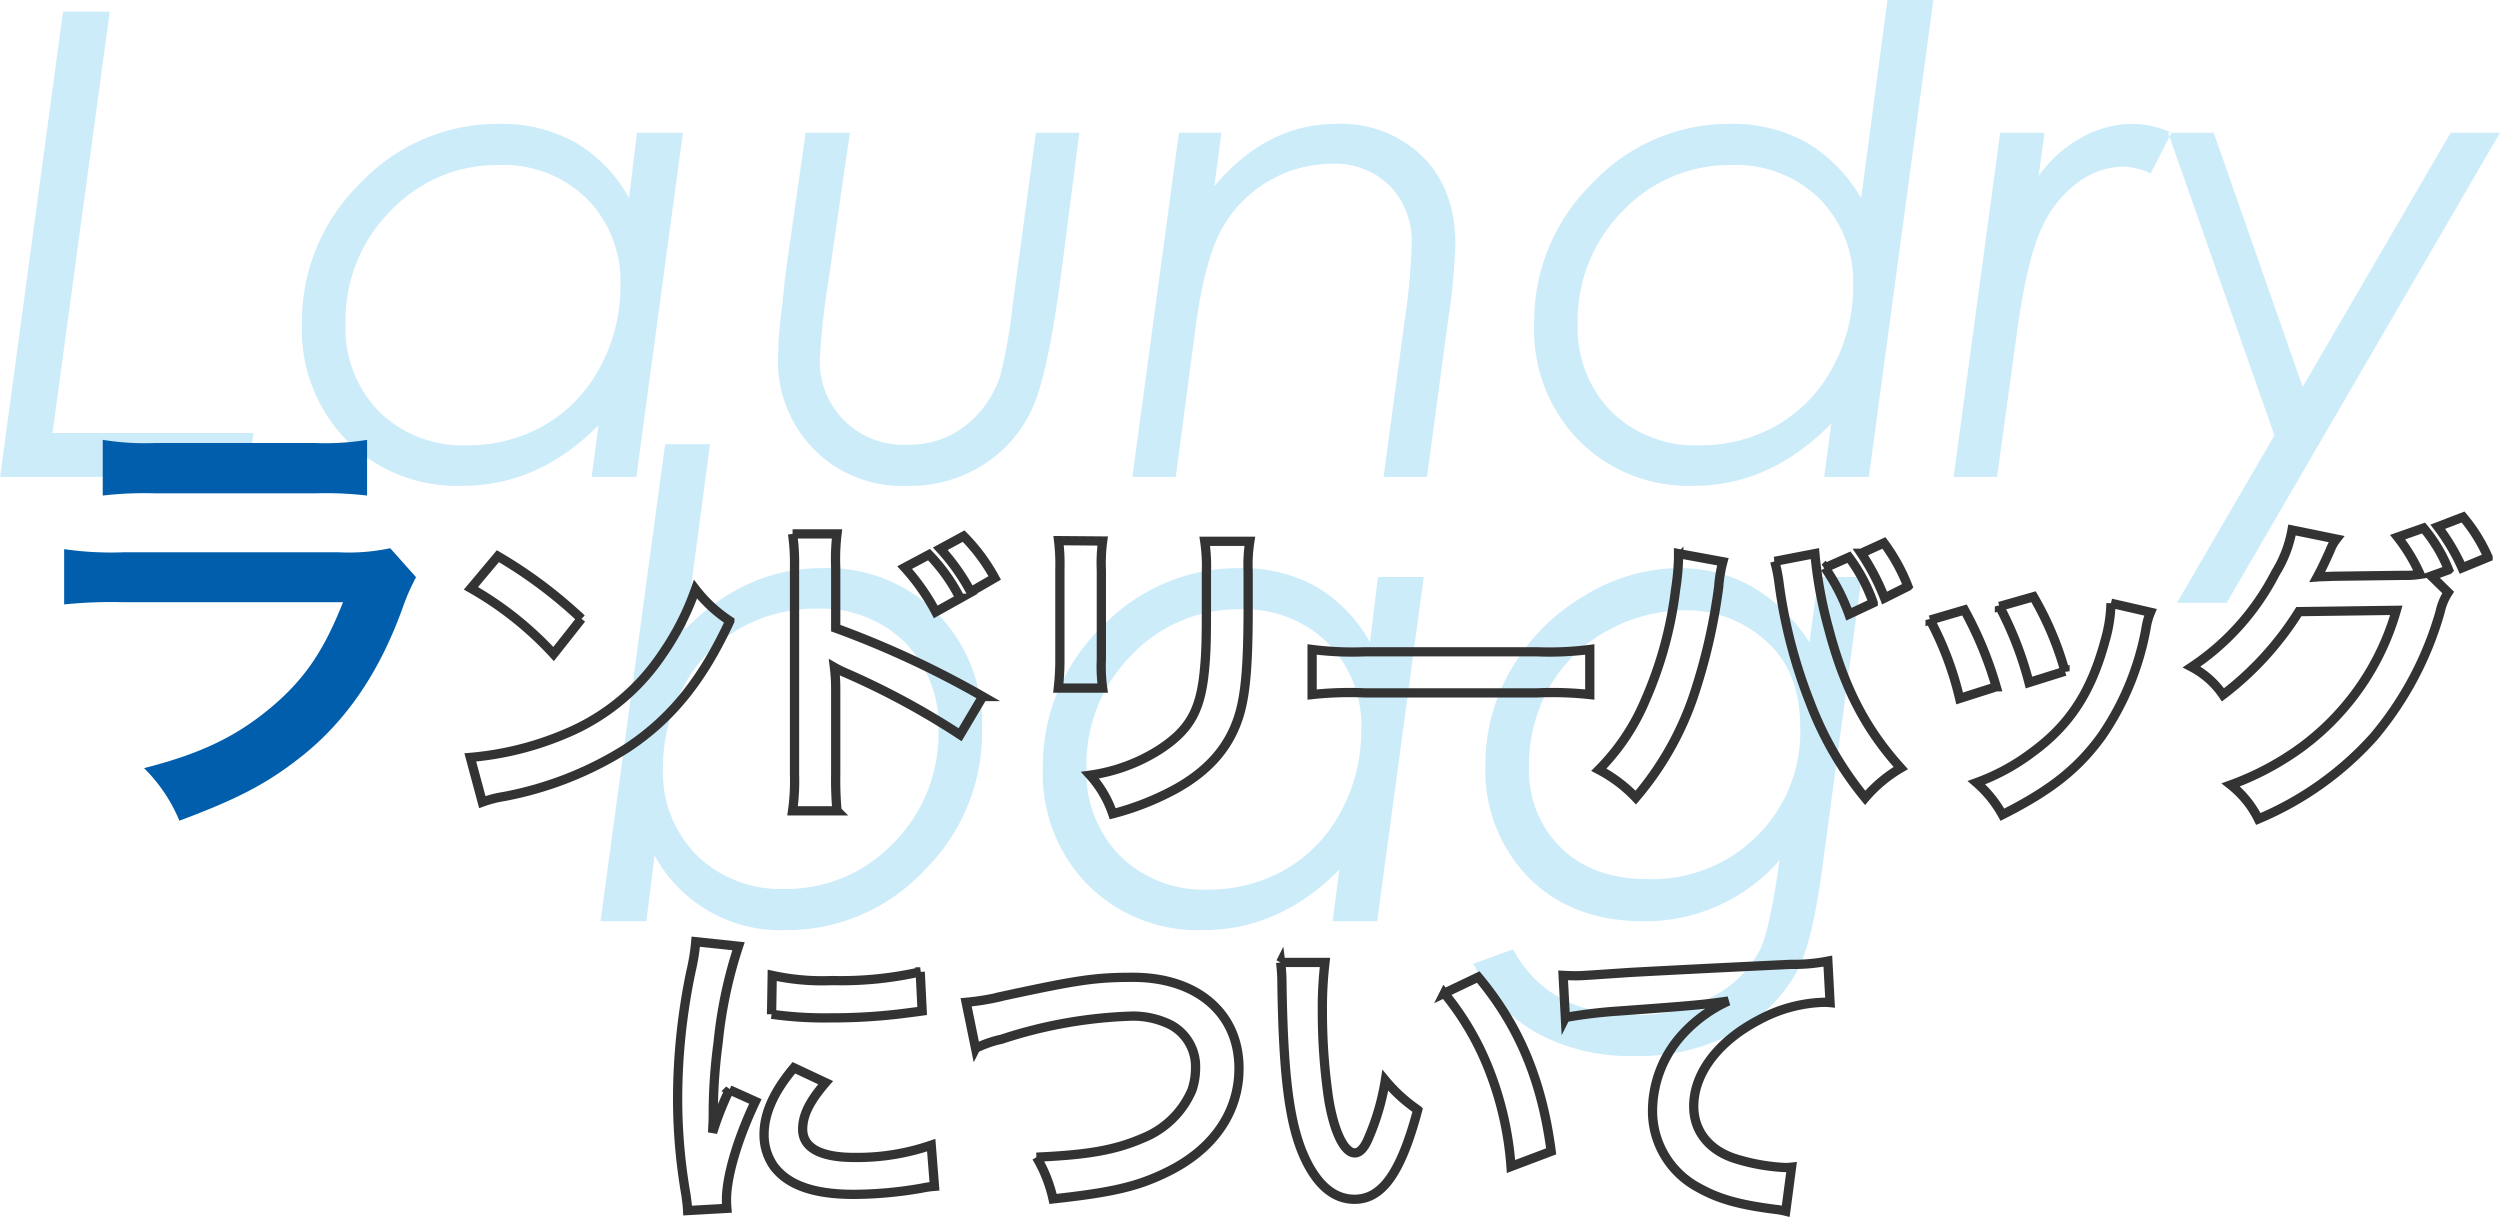
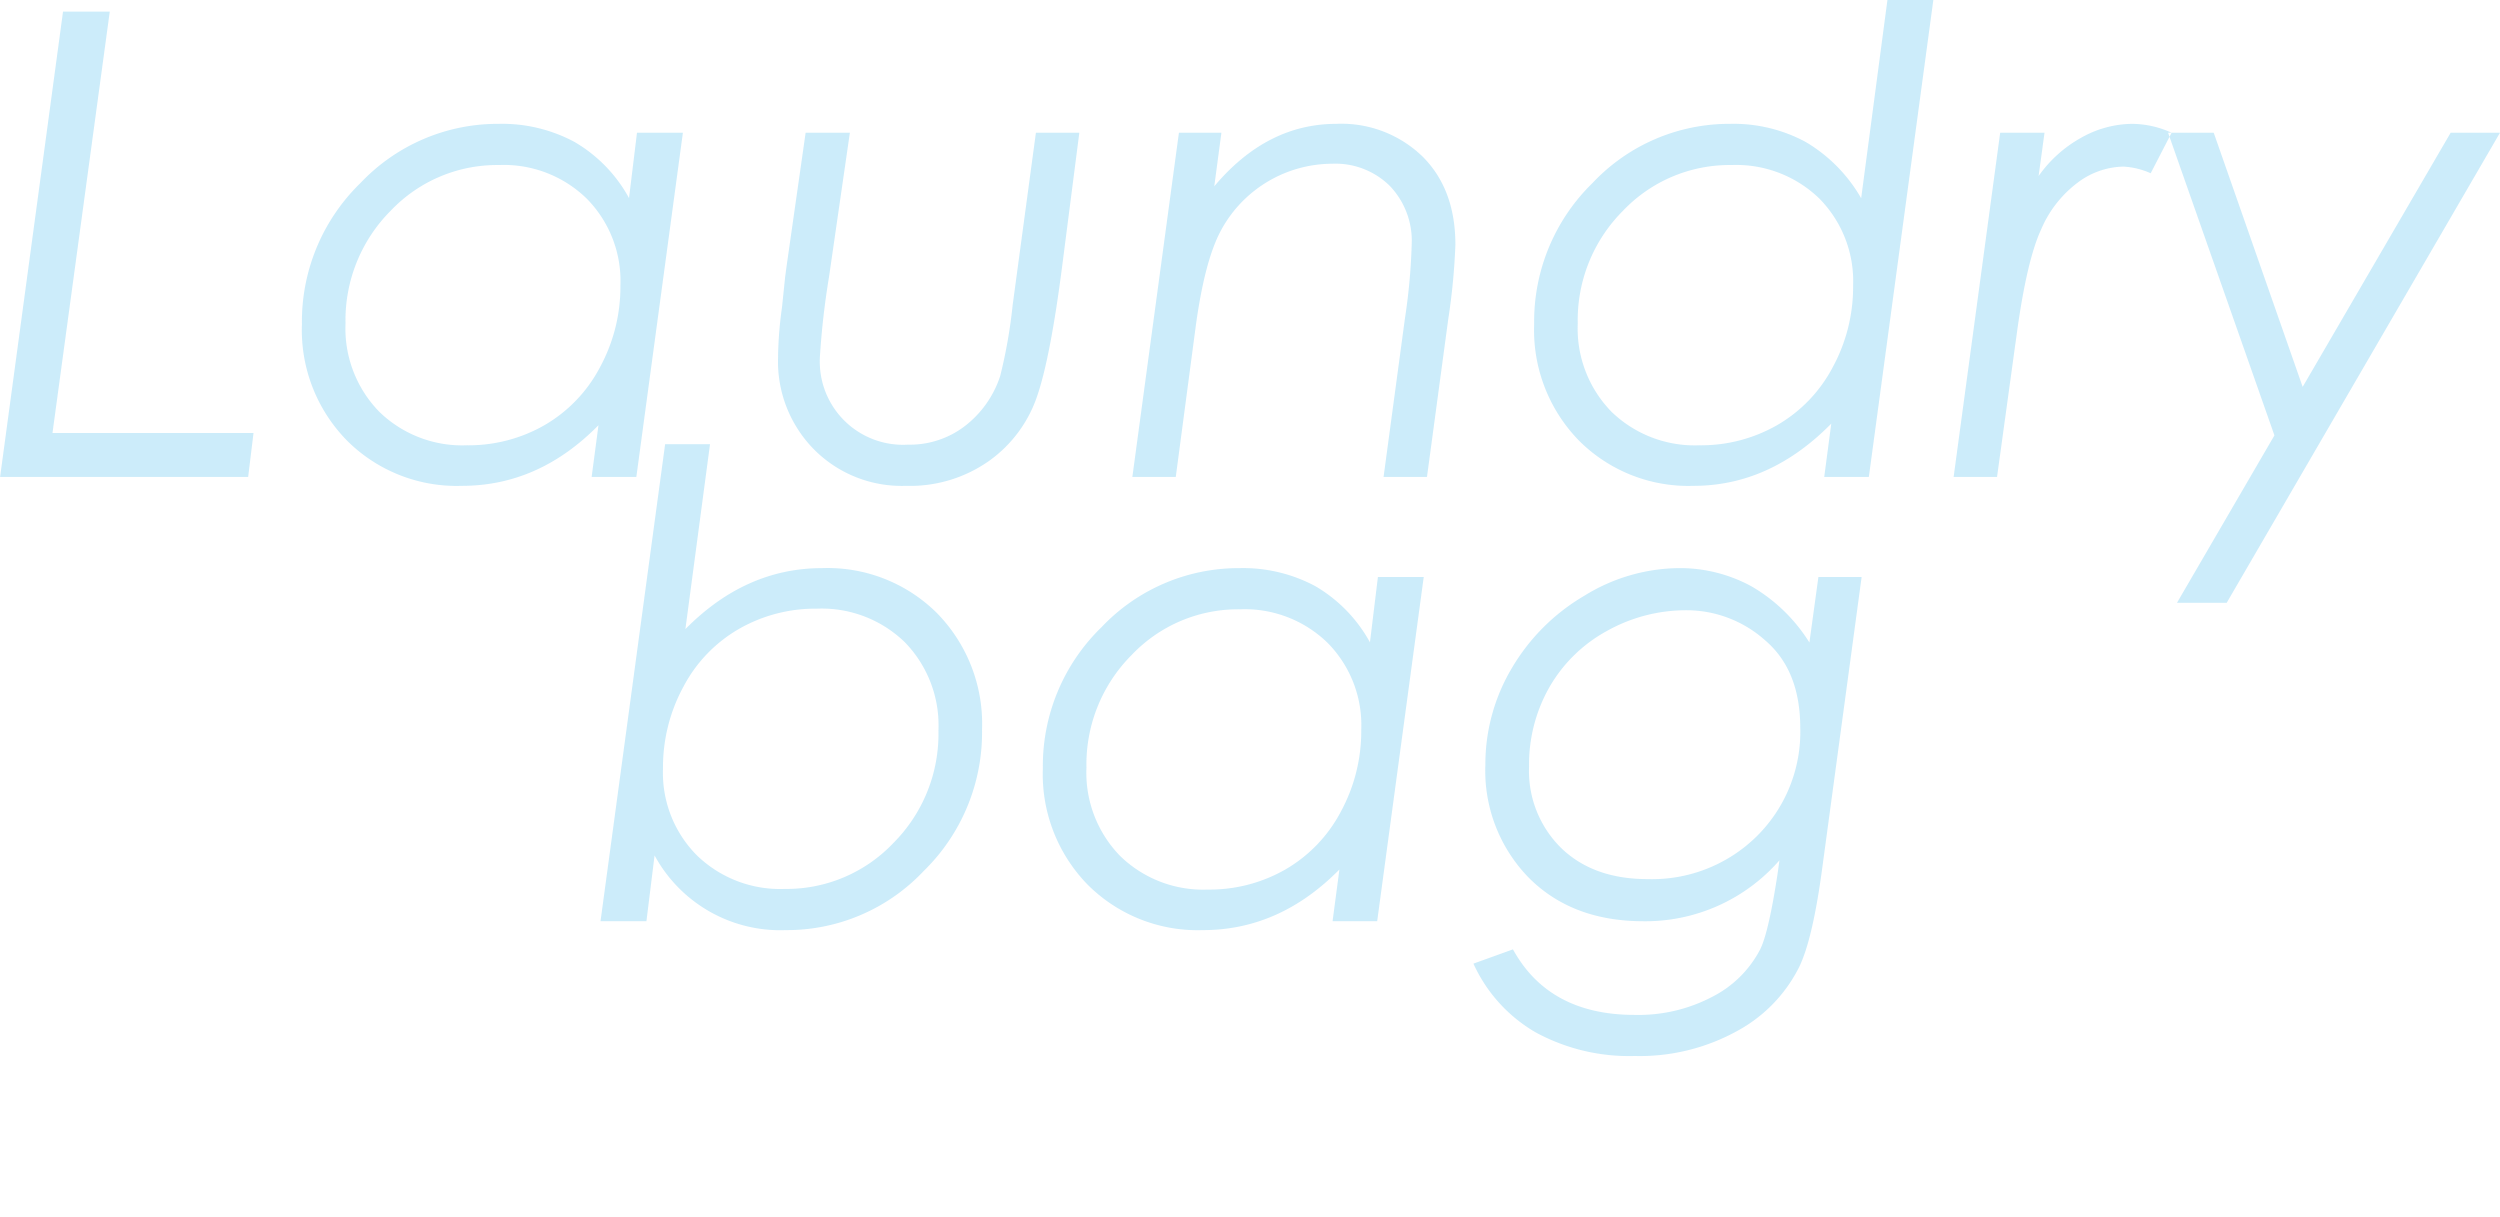
<svg xmlns="http://www.w3.org/2000/svg" id="tit03_laundrybag_sp" width="270.1" height="131.47" viewBox="0 0 270.1 131.47">
  <defs>
    <style>
      .cls-1 {
        fill: #00a0e9;
        opacity: 0.2;
      }

      .cls-1, .cls-2, .cls-3 {
        fill-rule: evenodd;
      }

      .cls-2 {
        fill: none;
        stroke: #333;
        stroke-width: 1px;
      }

      .cls-3 {
        fill: #005ead;
      }
    </style>
  </defs>
  <path id="Laundry_bag" data-name="Laundry bag" class="cls-1" d="M3937.63,5130.03h26.8l0.58-4.75h-21.72l6.19-45.53h-5.05Zm73.77-37.19h-4.96l-0.86,7.06a15.754,15.754,0,0,0-5.9-6.07,16.528,16.528,0,0,0-8.16-1.95,20.4,20.4,0,0,0-14.94,6.38,20.87,20.87,0,0,0-6.34,15.26,17.048,17.048,0,0,0,4.87,12.58,16.764,16.764,0,0,0,12.42,4.89q8.31,0,14.75-6.55l-0.74,5.59h4.83Zm-32.8,30.15a12.873,12.873,0,0,1-3.65-9.54,16.731,16.731,0,0,1,4.87-12.17,15.849,15.849,0,0,1,11.72-4.95,12.815,12.815,0,0,1,9.46,3.62,12.65,12.65,0,0,1,3.65,9.39,18.233,18.233,0,0,1-2.22,8.86,15.6,15.6,0,0,1-5.99,6.24,16.488,16.488,0,0,1-8.38,2.17A12.854,12.854,0,0,1,3978.6,5122.99Zm44.04-16-0.19,1.4-0.34,3.29a42.332,42.332,0,0,0-.43,5.5,13.52,13.52,0,0,0,3.87,9.86,13.334,13.334,0,0,0,9.94,3.95,14.81,14.81,0,0,0,9.04-2.73,14.16,14.16,0,0,0,5.15-6.98q1.455-4.26,2.74-14.36l1.81-14.08h-4.69l-2.51,18.6a54.941,54.941,0,0,1-1.35,7.69,11.225,11.225,0,0,1-3.76,5.36,9.763,9.763,0,0,1-6.2,2.05,8.993,8.993,0,0,1-9.52-9.44,84.783,84.783,0,0,1,.99-8.7l2.25-15.56h-4.78Zm37.32,23.04h4.69l2.13-16.07q0.96-7.215,2.74-10.54a13.7,13.7,0,0,1,12.04-7.23,8.348,8.348,0,0,1,6.22,2.4,8.58,8.58,0,0,1,2.36,6.31,65.373,65.373,0,0,1-.74,8.07l-2.3,17.06h4.69l2.3-17.06a69.192,69.192,0,0,0,.77-8.03q0-5.985-3.54-9.52a12.583,12.583,0,0,0-9.31-3.54q-7.53,0-13.2,6.75l0.77-5.79h-4.59Zm86.54-51.54h-4.96l-2.84,21.43a16.635,16.635,0,0,0-6.01-6.09,16.384,16.384,0,0,0-8.13-1.95,20.262,20.262,0,0,0-14.87,6.38,20.89,20.89,0,0,0-6.32,15.26,17.1,17.1,0,0,0,4.84,12.58,16.7,16.7,0,0,0,12.38,4.89q8.265,0,14.88-6.72l-0.76,5.76h4.82Zm-34.77,44.5a12.873,12.873,0,0,1-3.65-9.54,16.7,16.7,0,0,1,4.88-12.17,15.893,15.893,0,0,1,11.74-4.95,12.9,12.9,0,0,1,9.48,3.62,12.712,12.712,0,0,1,3.65,9.41,18.167,18.167,0,0,1-2.22,8.85,15.6,15.6,0,0,1-6,6.23,16.552,16.552,0,0,1-8.39,2.17A12.925,12.925,0,0,1,4111.73,5122.99Zm36.96,7.04h4.69l2.17-15.75c0.71-5.09,1.56-8.74,2.58-10.96a12.369,12.369,0,0,1,3.95-5.08,8.445,8.445,0,0,1,4.94-1.74,8.217,8.217,0,0,1,2.96.72l2.26-4.38a10.46,10.46,0,0,0-4.21-.96,11.38,11.38,0,0,0-5.54,1.49,13.834,13.834,0,0,0-4.62,4.15l0.64-4.68h-4.79Zm34.66-4.49-10.53,18.09h5.37l29.53-50.79h-5.33l-15.99,27.46-9.61-27.46h-4.93Zm-180.85,52.49h4.96l0.88-7.11a15.451,15.451,0,0,0,14.18,8.07,20.306,20.306,0,0,0,14.89-6.38,20.92,20.92,0,0,0,6.31-15.26,17.1,17.1,0,0,0-4.84-12.58,16.756,16.756,0,0,0-12.43-4.89q-8.28,0-14.78,6.59l2.66-19.98h-4.85Zm32.87-30.15a12.867,12.867,0,0,1,3.64,9.54,16.7,16.7,0,0,1-4.88,12.17,15.909,15.909,0,0,1-11.74,4.95,12.91,12.91,0,0,1-9.47-3.62,12.626,12.626,0,0,1-3.67-9.4,18.167,18.167,0,0,1,2.22-8.85,15.54,15.54,0,0,1,6.02-6.24,16.594,16.594,0,0,1,8.38-2.17A12.885,12.885,0,0,1,4035.37,5147.88Zm56.07-7.04h-4.95l-0.86,7.06a15.824,15.824,0,0,0-5.9-6.07,16.528,16.528,0,0,0-8.16-1.95,20.4,20.4,0,0,0-14.94,6.38,20.87,20.87,0,0,0-6.34,15.26,17.08,17.08,0,0,0,4.86,12.58,16.8,16.8,0,0,0,12.43,4.89q8.3,0,14.75-6.55l-0.74,5.59h4.82Zm-32.79,30.15a12.873,12.873,0,0,1-3.65-9.54,16.731,16.731,0,0,1,4.87-12.17,15.849,15.849,0,0,1,11.72-4.95,12.815,12.815,0,0,1,9.46,3.62,12.643,12.643,0,0,1,3.64,9.39,18.224,18.224,0,0,1-2.21,8.86,15.6,15.6,0,0,1-5.99,6.24,16.488,16.488,0,0,1-8.38,2.17A12.854,12.854,0,0,1,4058.65,5170.99Zm74.46-23.07a18.045,18.045,0,0,0-6.31-6.1,16.136,16.136,0,0,0-7.85-1.94,19.689,19.689,0,0,0-10.15,2.98,21.926,21.926,0,0,0-7.85,7.84,20.291,20.291,0,0,0-2.85,10.41,16.537,16.537,0,0,0,4.69,12.22q4.68,4.695,12.37,4.7a19.2,19.2,0,0,0,14.71-6.58l-0.2,1.45c-0.64,4.19-1.26,6.92-1.88,8.17a11.886,11.886,0,0,1-5.11,5.09,17.14,17.14,0,0,1-8.45,1.99q-9.255,0-13.15-7.08l-4.27,1.54a16.425,16.425,0,0,0,6.71,7.42,21.119,21.119,0,0,0,10.71,2.56,21.774,21.774,0,0,0,11.07-2.7,15.991,15.991,0,0,0,6.7-6.91q1.47-3.03,2.49-10.66l4.26-31.48h-4.67Zm-4.81-.26q3.81,3.225,3.82,9.45a15.856,15.856,0,0,1-4.69,11.73,16.1,16.1,0,0,1-11.79,4.64q-5.865,0-9.34-3.35a11.673,11.673,0,0,1-3.48-8.82,16.852,16.852,0,0,1,2.2-8.57,15.971,15.971,0,0,1,6.21-6.07,17.515,17.515,0,0,1,8.68-2.24A12.746,12.746,0,0,1,4128.3,5147.66Z" transform="translate(-3937.62 -5078.5)" />
-   <path id="ランドリーバッグ_について" data-name="ランドリーバッグ について" class="cls-2" d="M3988.5,5142.06a36.77,36.77,0,0,1,8.93,7.1l3.01-3.81a49.693,49.693,0,0,0-9.03-6.76Zm1.23,23.1a12.2,12.2,0,0,1,2.31-.6,37.854,37.854,0,0,0,13.34-5.25c4.79-3.18,8.12-7.31,11.09-13.72a15.175,15.175,0,0,1-3.71-3.43,29.132,29.132,0,0,1-3.57,7,23.354,23.354,0,0,1-10.4,8.58,33.456,33.456,0,0,1-10.36,2.59Zm45.63-25.34a23.172,23.172,0,0,1,3.36,4.79l2.63-1.47a19.186,19.186,0,0,0-3.36-4.72Zm9.73,1.12a19.989,19.989,0,0,0-3.36-4.52l-2.52,1.37a22.642,22.642,0,0,1,3.29,4.65Zm-17.04,25.16a36.879,36.879,0,0,1-.14-3.88v-9.24a19,19,0,0,0-.14-2.38,11.169,11.169,0,0,0,1.19.59,83.257,83.257,0,0,1,12.39,6.69l2.45-4.13a103.1,103.1,0,0,0-15.89-7.39v-6.51a23.388,23.388,0,0,1,.14-3.67h-4.8a22.41,22.41,0,0,1,.21,3.57v22.43a23.009,23.009,0,0,1-.21,3.92h4.8Zm23.94-29.19a21.4,21.4,0,0,1,.14,3.15v9.63a26.454,26.454,0,0,1-.17,3.15h4.79a16.925,16.925,0,0,1-.14-3.08v-9.66a17.759,17.759,0,0,1,.14-3.15Zm15.79,0.07a18.361,18.361,0,0,1,.18,3.33v4.37c0,2.8-.04,4.34-0.18,5.85-0.38,4.62-1.54,6.75-4.83,8.92a18.8,18.8,0,0,1-7.56,2.8,11.973,11.973,0,0,1,2.45,4.17,29.959,29.959,0,0,0,6.83-2.7c3.64-2.03,5.88-4.65,6.89-8.15,0.63-2.21.88-5.15,0.91-10.61v-4.72a16.527,16.527,0,0,1,.18-3.26h-4.87Zm11.6,16.56a37.447,37.447,0,0,1,5.71-.18h18.58a37.447,37.447,0,0,1,5.71.18v-4.87a34.217,34.217,0,0,1-5.67.25h-18.66a34.217,34.217,0,0,1-5.67-.25v4.87Zm39.59-15.23v0.49a26,26,0,0,1-.32,3.4,42.316,42.316,0,0,1-3.29,12,23.6,23.6,0,0,1-5,7.46,15.342,15.342,0,0,1,3.99,3.01,33.377,33.377,0,0,0,6.19-10.82,62.5,62.5,0,0,0,2.77-11.97,14.466,14.466,0,0,1,.45-2.69Zm10.39,0.84a16.9,16.9,0,0,1,.49,2.52,54.691,54.691,0,0,0,3.33,12.74,36.527,36.527,0,0,0,5.95,10.29,15,15,0,0,1,3.85-3.22c-3.82-4.23-6.13-8.71-7.81-15.12a46.24,46.24,0,0,1-1.47-8.05Zm5.43,0.7a21.462,21.462,0,0,1,2.59,5.01l2.62-1.23a18.3,18.3,0,0,0-2.62-4.93Zm8.96,2a20.239,20.239,0,0,0-2.59-4.69l-2.45,1.12a24.827,24.827,0,0,1,2.52,4.83Zm2.4,3.64a34.741,34.741,0,0,1,3.19,8.47l3.95-1.26a40.547,40.547,0,0,0-3.43-8.3Zm7.49-1.47a37.7,37.7,0,0,1,3.19,8.22l3.89-1.22a34.242,34.242,0,0,0-3.4-8.05Zm12.05-.35a15.712,15.712,0,0,1-.63,4.02c-1.51,5.6-3.85,9.17-7.95,12.15a22.918,22.918,0,0,1-5.95,3.22,12.7,12.7,0,0,1,2.8,3.46c5.18-2.62,8.09-4.9,10.68-8.43a30.009,30.009,0,0,0,4.83-11.66,7.307,7.307,0,0,1,.49-1.78Zm34.61-2.94,1.86-.67a16.429,16.429,0,0,0-2.7-4.51l-2.8.98a19.165,19.165,0,0,1,2.42,4.02,9.537,9.537,0,0,1-1.75.11l-7.67.1c-0.73.04-1.29,0.04-1.68,0.07,0.49-.91.74-1.43,1.37-2.83a4.767,4.767,0,0,1,.7-1.26l-4.8-.98a13.064,13.064,0,0,1-1.79,4.65,26.871,26.871,0,0,1-9.06,10.15,9.326,9.326,0,0,1,3.39,3.01,33.8,33.8,0,0,0,8.2-8.99l10.53-.14a27.832,27.832,0,0,1-10.22,14.77,30.676,30.676,0,0,1-7.67,4.09,10.816,10.816,0,0,1,2.98,3.68,34.811,34.811,0,0,0,12.46-8.86,36.27,36.27,0,0,0,7.18-13.51,6.237,6.237,0,0,1,.87-2.1Zm6.13-2.03a18.019,18.019,0,0,0-2.7-4.34l-2.73,1.05a22.6,22.6,0,0,1,2.63,4.44Zm-190.28,70.35c-0.04-.46-0.04-0.74-0.04-0.95,0-2.48,1.19-6.54,3.12-10.6l-2.8-1.26a33.876,33.876,0,0,0-1.82,4.62c0.03-.88.07-1.16,0.07-1.93a57.562,57.562,0,0,1,.52-7.73,48.327,48.327,0,0,1,2.21-10.47l-4.62-.49a22.338,22.338,0,0,1-.53,3.26,67.512,67.512,0,0,0-1.43,13.68,60.6,60.6,0,0,0,.91,10.47c0.1,0.8.14,1.01,0.17,1.64Zm4.83-20.97a40.99,40.99,0,0,0,6.3.39,62.692,62.692,0,0,0,7.49-.42c1.68-.21,2.2-0.28,2.48-0.32l-0.21-4.23a38.6,38.6,0,0,1-9.52.94,25.192,25.192,0,0,1-6.47-.56Zm2.41,5.78c-2.17,2.59-3.22,4.93-3.22,7.21a5.91,5.91,0,0,0,1.05,3.43c1.54,2.06,4.34,3.04,8.68,3.04a43.7,43.7,0,0,0,7.25-.66,10.622,10.622,0,0,1,1.43-.21l-0.35-4.45a24.575,24.575,0,0,1-8.33,1.33c-3.64,0-5.56-1.05-5.56-3.04,0-1.51.73-3.01,2.48-5.04Zm19.63-2.1a12.048,12.048,0,0,1,2.8-.98,49.94,49.94,0,0,1,13.79-2.49,9.125,9.125,0,0,1,4.52.95,5.114,5.114,0,0,1,2.66,4.55,7.548,7.548,0,0,1-.39,2.48,9.67,9.67,0,0,1-5.28,5.18c-2.98,1.3-5.92,1.82-11.52,2.07a15.16,15.16,0,0,1,1.79,4.51c6.4-.7,9.13-1.33,12.32-2.9,4.97-2.42,7.77-6.44,7.77-11.2,0-5.95-4.52-9.84-11.45-9.84-4.06,0-5.95.28-13.93,2a26.325,26.325,0,0,1-4.1.7Zm32.96-9.28a18.685,18.685,0,0,1,.14,2.24c0.14,9.7.77,14.77,2.2,18.27,1.4,3.36,3.29,5.08,5.64,5.08,2.98,0,5.01-2.84,6.83-9.66a17.029,17.029,0,0,1-3.5-3.19,26,26,0,0,1-1.86,6.34c-0.42.98-.91,1.5-1.44,1.5-1.12,0-2.24-2.24-2.83-5.88a64.609,64.609,0,0,1-.67-9.38,41.654,41.654,0,0,1,.28-5.32h-4.79Zm17.68,3.33a30.481,30.481,0,0,1,4.97,8.61,35.581,35.581,0,0,1,2.24,10.11l4.34-1.64c-1.02-7.7-3.47-13.55-7.88-18.83Zm13.08,2.62a52.272,52.272,0,0,1,5.81-.7c7.6-.56,8.97-0.66,11.8-1.08a15.3,15.3,0,0,0-4.86,3.5,12.3,12.3,0,0,0-3.33,8.26,9.362,9.362,0,0,0,5.01,8.43c2.13,1.19,4.34,1.82,8.19,2.31a8.165,8.165,0,0,1,1.19.21l0.63-4.76a6.669,6.669,0,0,1-.7.04,21.555,21.555,0,0,1-5.22-.91c-2.94-.88-4.65-2.98-4.65-5.71,0-3.53,2.62-7.03,7.07-9.34a15.653,15.653,0,0,1,6.93-1.89,6.19,6.19,0,0,1,.73.03l-0.24-4.48a19.421,19.421,0,0,1-4.03.35c-9.69.46-15.5,0.77-17.47,0.88-5.14.35-5.14,0.35-5.77,0.35-0.18,0-.56,0-1.33-0.04Z" transform="translate(-3937.62 -5078.5)" />
-   <path id="ラ" class="cls-3" d="M3948.72,5132.04a38.722,38.722,0,0,1,5.63-.24h17.3a38.722,38.722,0,0,1,5.63.24v-6.02a28.2,28.2,0,0,1-5.73.34h-17.1a28.136,28.136,0,0,1-5.73-.34v6.02Zm31.06,5.69a21.6,21.6,0,0,1-5.54.44h-23.32a35.2,35.2,0,0,1-6.37-.34v5.97a51.341,51.341,0,0,1,6.27-.24h23.86c-2.15,5.44-4.26,8.43-7.88,11.46-3.78,3.14-7.65,4.95-13.62,6.47a17.164,17.164,0,0,1,3.82,5.68c6.17-2.3,9.36-3.96,12.83-6.66,5.1-3.92,8.82-9.36,11.37-16.56a22.829,22.829,0,0,1,1.37-3.09Z" transform="translate(-3937.62 -5078.5)" />
</svg>